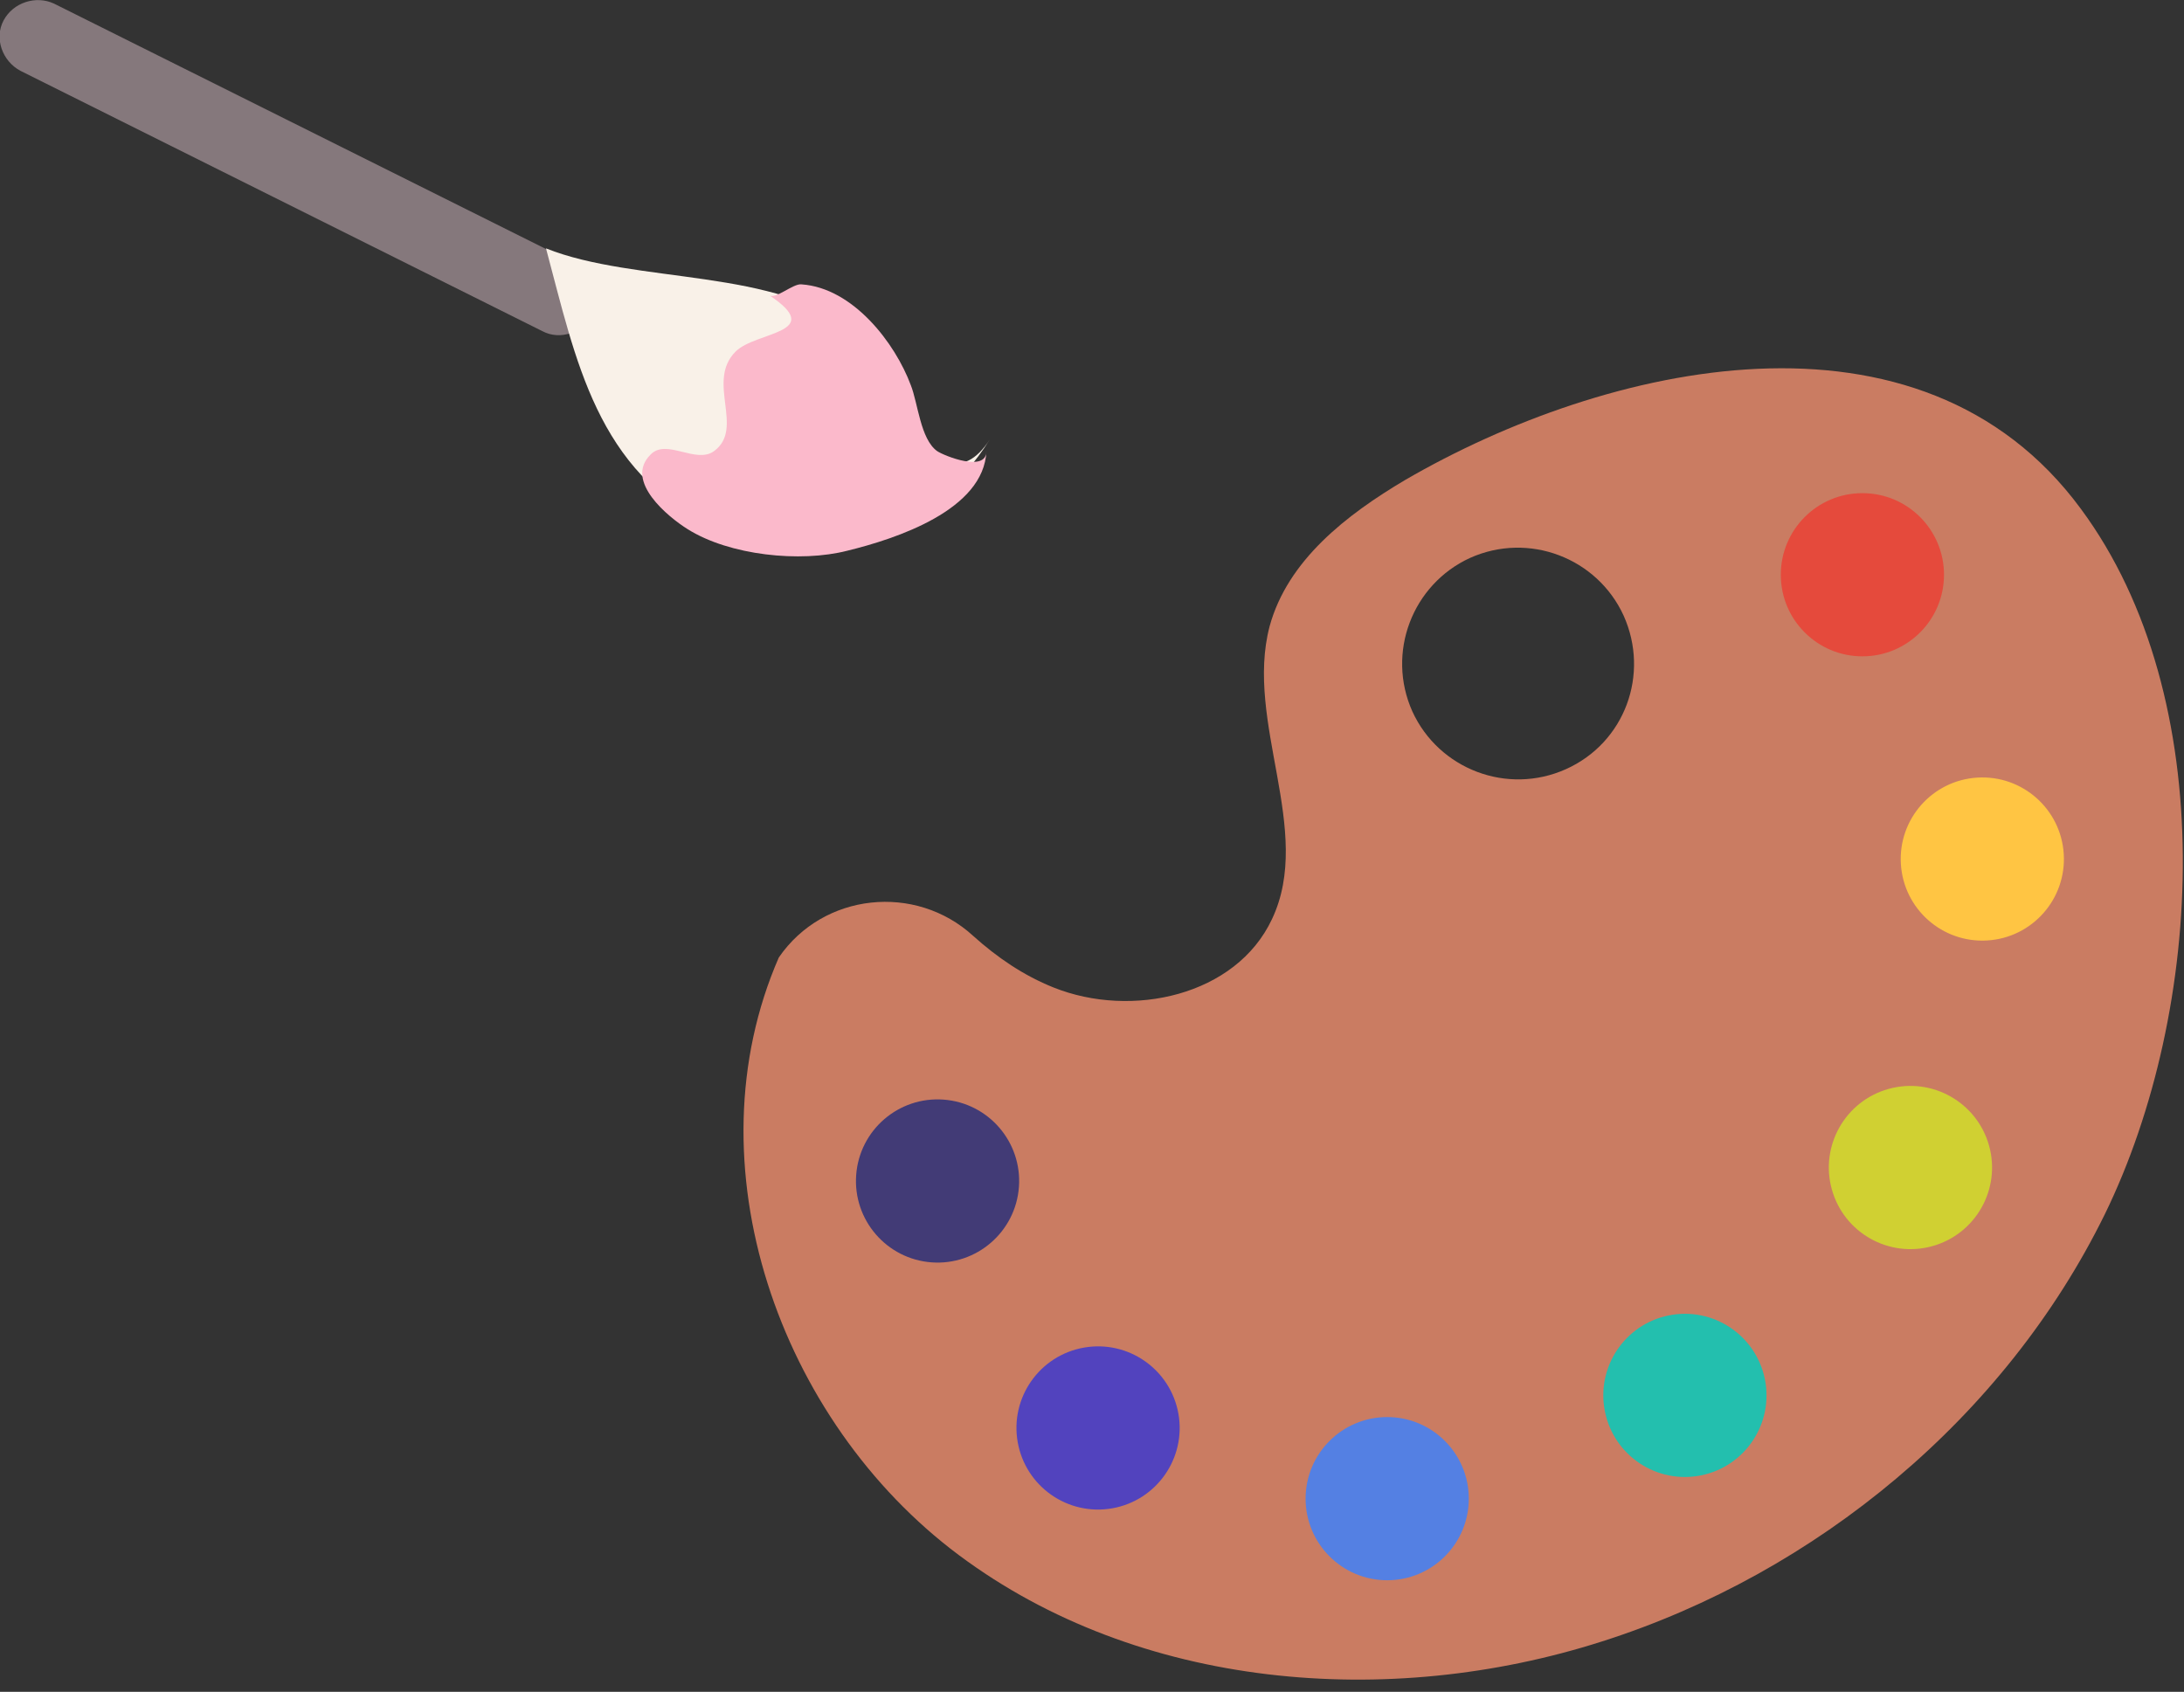
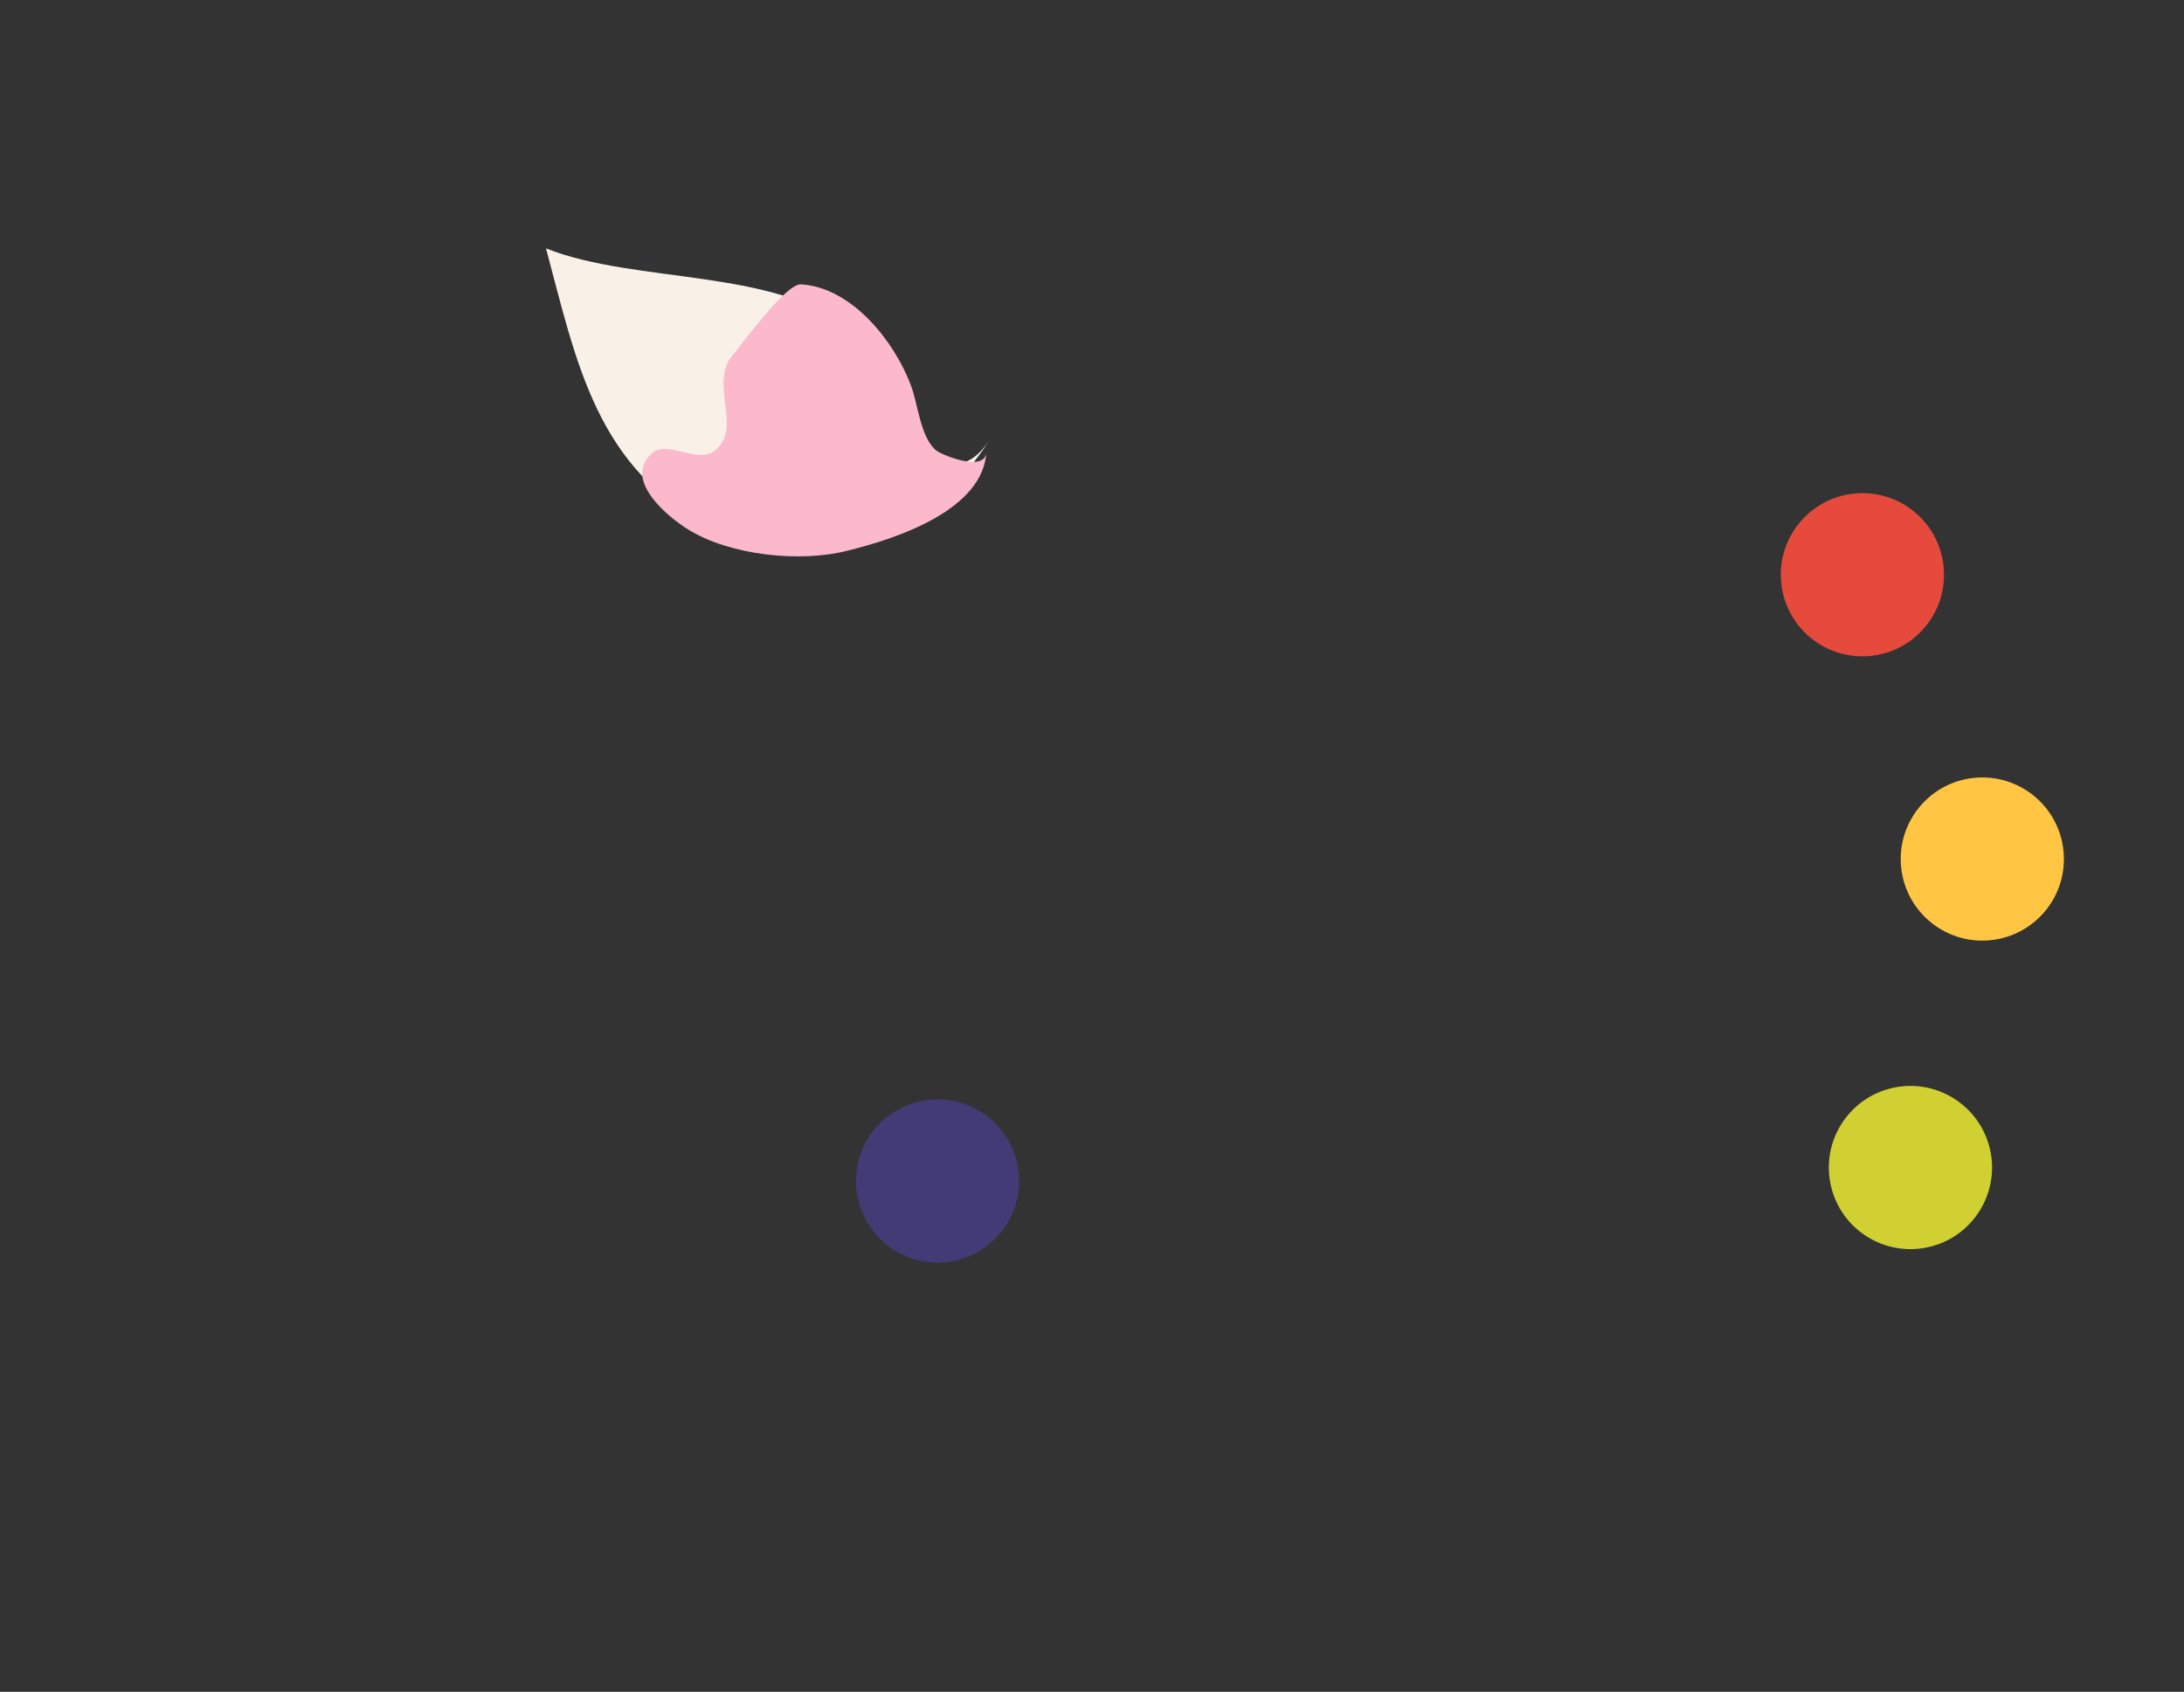
<svg xmlns="http://www.w3.org/2000/svg" width="182" height="141" viewBox="0 0 182 141" fill="none">
  <rect x="0" y="0" width="182" height="141" fill="#333333" stroke="none" />
  <g clip-path="url(#clip0_8_2400)">
-     <path d="M173.4 42.4C160 24.2 133.8 30.3 117.1 40C112.2 42.9 107.3 46.7 105.8 52.2C103.7 60.2 109.5 69.2 106 76.6C103 83 94.3 84.9 87.8 82.3C85.3 81.3 83.1 79.8 81.1 78C76.3 73.6 68.6 74.4 64.9 79.8C57.4 97 64.9 118.4 79.9 129.6C94.9 140.8 115.7 142.5 133.5 136.8C151.4 131.1 167.1 118.1 175.4 101.2C183.7 84.2 185.1 58.2 173.4 42.4ZM130.5 64.1C125.6 66.3 119.9 64.1 117.7 59.3C115.5 54.4 117.7 48.7 122.5 46.5C127.4 44.3 133.1 46.5 135.3 51.3C137.5 56.2 135.4 61.9 130.5 64.1Z" fill="#CA7C62" />
    <path d="M155.2 54.7C158.956 54.7 162 51.655 162 47.9C162 44.144 158.956 41.1 155.2 41.1C151.444 41.1 148.4 44.144 148.4 47.9C148.4 51.655 151.444 54.7 155.2 54.7Z" fill="#E54A3C" />
    <path d="M165.606 78.38C169.355 78.152 172.208 74.928 171.98 71.179C171.752 67.431 168.528 64.578 164.78 64.806C161.031 65.034 158.178 68.258 158.406 72.006C158.634 75.755 161.858 78.608 165.606 78.38Z" fill="#FFC543" />
    <path d="M161.023 103.856C164.642 102.852 166.761 99.104 165.757 95.485C164.752 91.866 161.004 89.747 157.385 90.751C153.766 91.756 151.647 95.504 152.652 99.123C153.656 102.742 157.404 104.861 161.023 103.856Z" fill="#D0D032" />
-     <path d="M141.761 122.958C145.441 122.211 147.82 118.623 147.073 114.942C146.326 111.262 142.738 108.883 139.057 109.63C135.377 110.377 132.998 113.966 133.745 117.646C134.492 121.326 138.08 123.705 141.761 122.958Z" fill="#23BFAE" />
-     <path d="M115.6 131.7C119.356 131.7 122.4 128.655 122.4 124.9C122.4 121.144 119.356 118.1 115.6 118.1C111.845 118.1 108.8 121.144 108.8 124.9C108.8 128.655 111.845 131.7 115.6 131.7Z" fill="#5480E3" />
-     <path d="M92.688 125.705C96.386 125.052 98.855 121.525 98.202 117.826C97.549 114.128 94.021 111.659 90.323 112.312C86.624 112.965 84.156 116.493 84.809 120.191C85.462 123.89 88.989 126.358 92.688 125.705Z" fill="#5243BE" />
    <path d="M84.911 98.925C85.187 95.18 82.375 91.919 78.629 91.643C74.884 91.367 71.624 94.18 71.348 97.925C71.072 101.67 73.884 104.93 77.629 105.207C81.375 105.483 84.635 102.67 84.911 98.925Z" fill="#423B76" />
-     <path d="M4.5 0.3C3 -0.4 1.1 0.2 0.3 1.7C-0.5 3.2 0.2 5.1 1.7 5.9L45.2 27.6C46.7 28.4 48.6 27.7 49.4 26.2C50.2 24.7 49.5 22.8 48 22L4.5 0.3Z" fill="#85787C" />
    <path d="M71 27.6C64.9 22.3 53 23.7 45.5 20.7C48 30 49.7 39.3 59.4 43.9C68.1 48 77.5 44.6 82.5 36.6C77.8 43.9 72.8 29.1 71 27.6Z" fill="#F9F1E8" />
-     <path d="M70.6 45.9C66.7 46.9 60.8 46.3 57.3 44.099C55.7 43.099 52 40.099 54.2 37.9C55.5 36.499 58 38.7 59.5 37.599C62.1 35.7 58.8 31.799 61.3 29.299C63 27.599 68.9 27.799 64.1 24.599C64.6 25 66.1 23.599 66.8 23.7C71.1 24 74.6 28.599 75.9 32.099C76.5 33.599 76.7 36.599 78.1 37.599C78.7 37.999 82.2 39.4 82.2 37.599C82 42.499 74.7 44.9 70.6 45.9Z" fill="#FBB9CB" />
+     <path d="M70.6 45.9C66.7 46.9 60.8 46.3 57.3 44.099C55.7 43.099 52 40.099 54.2 37.9C55.5 36.499 58 38.7 59.5 37.599C62.1 35.7 58.8 31.799 61.3 29.299C64.6 25 66.1 23.599 66.8 23.7C71.1 24 74.6 28.599 75.9 32.099C76.5 33.599 76.7 36.599 78.1 37.599C78.7 37.999 82.2 39.4 82.2 37.599C82 42.499 74.7 44.9 70.6 45.9Z" fill="#FBB9CB" />
  </g>
  <defs>
    <clipPath id="clip0_8_2400">
      <rect width="181.9" height="140.1" fill="white" />
    </clipPath>
  </defs>
</svg>